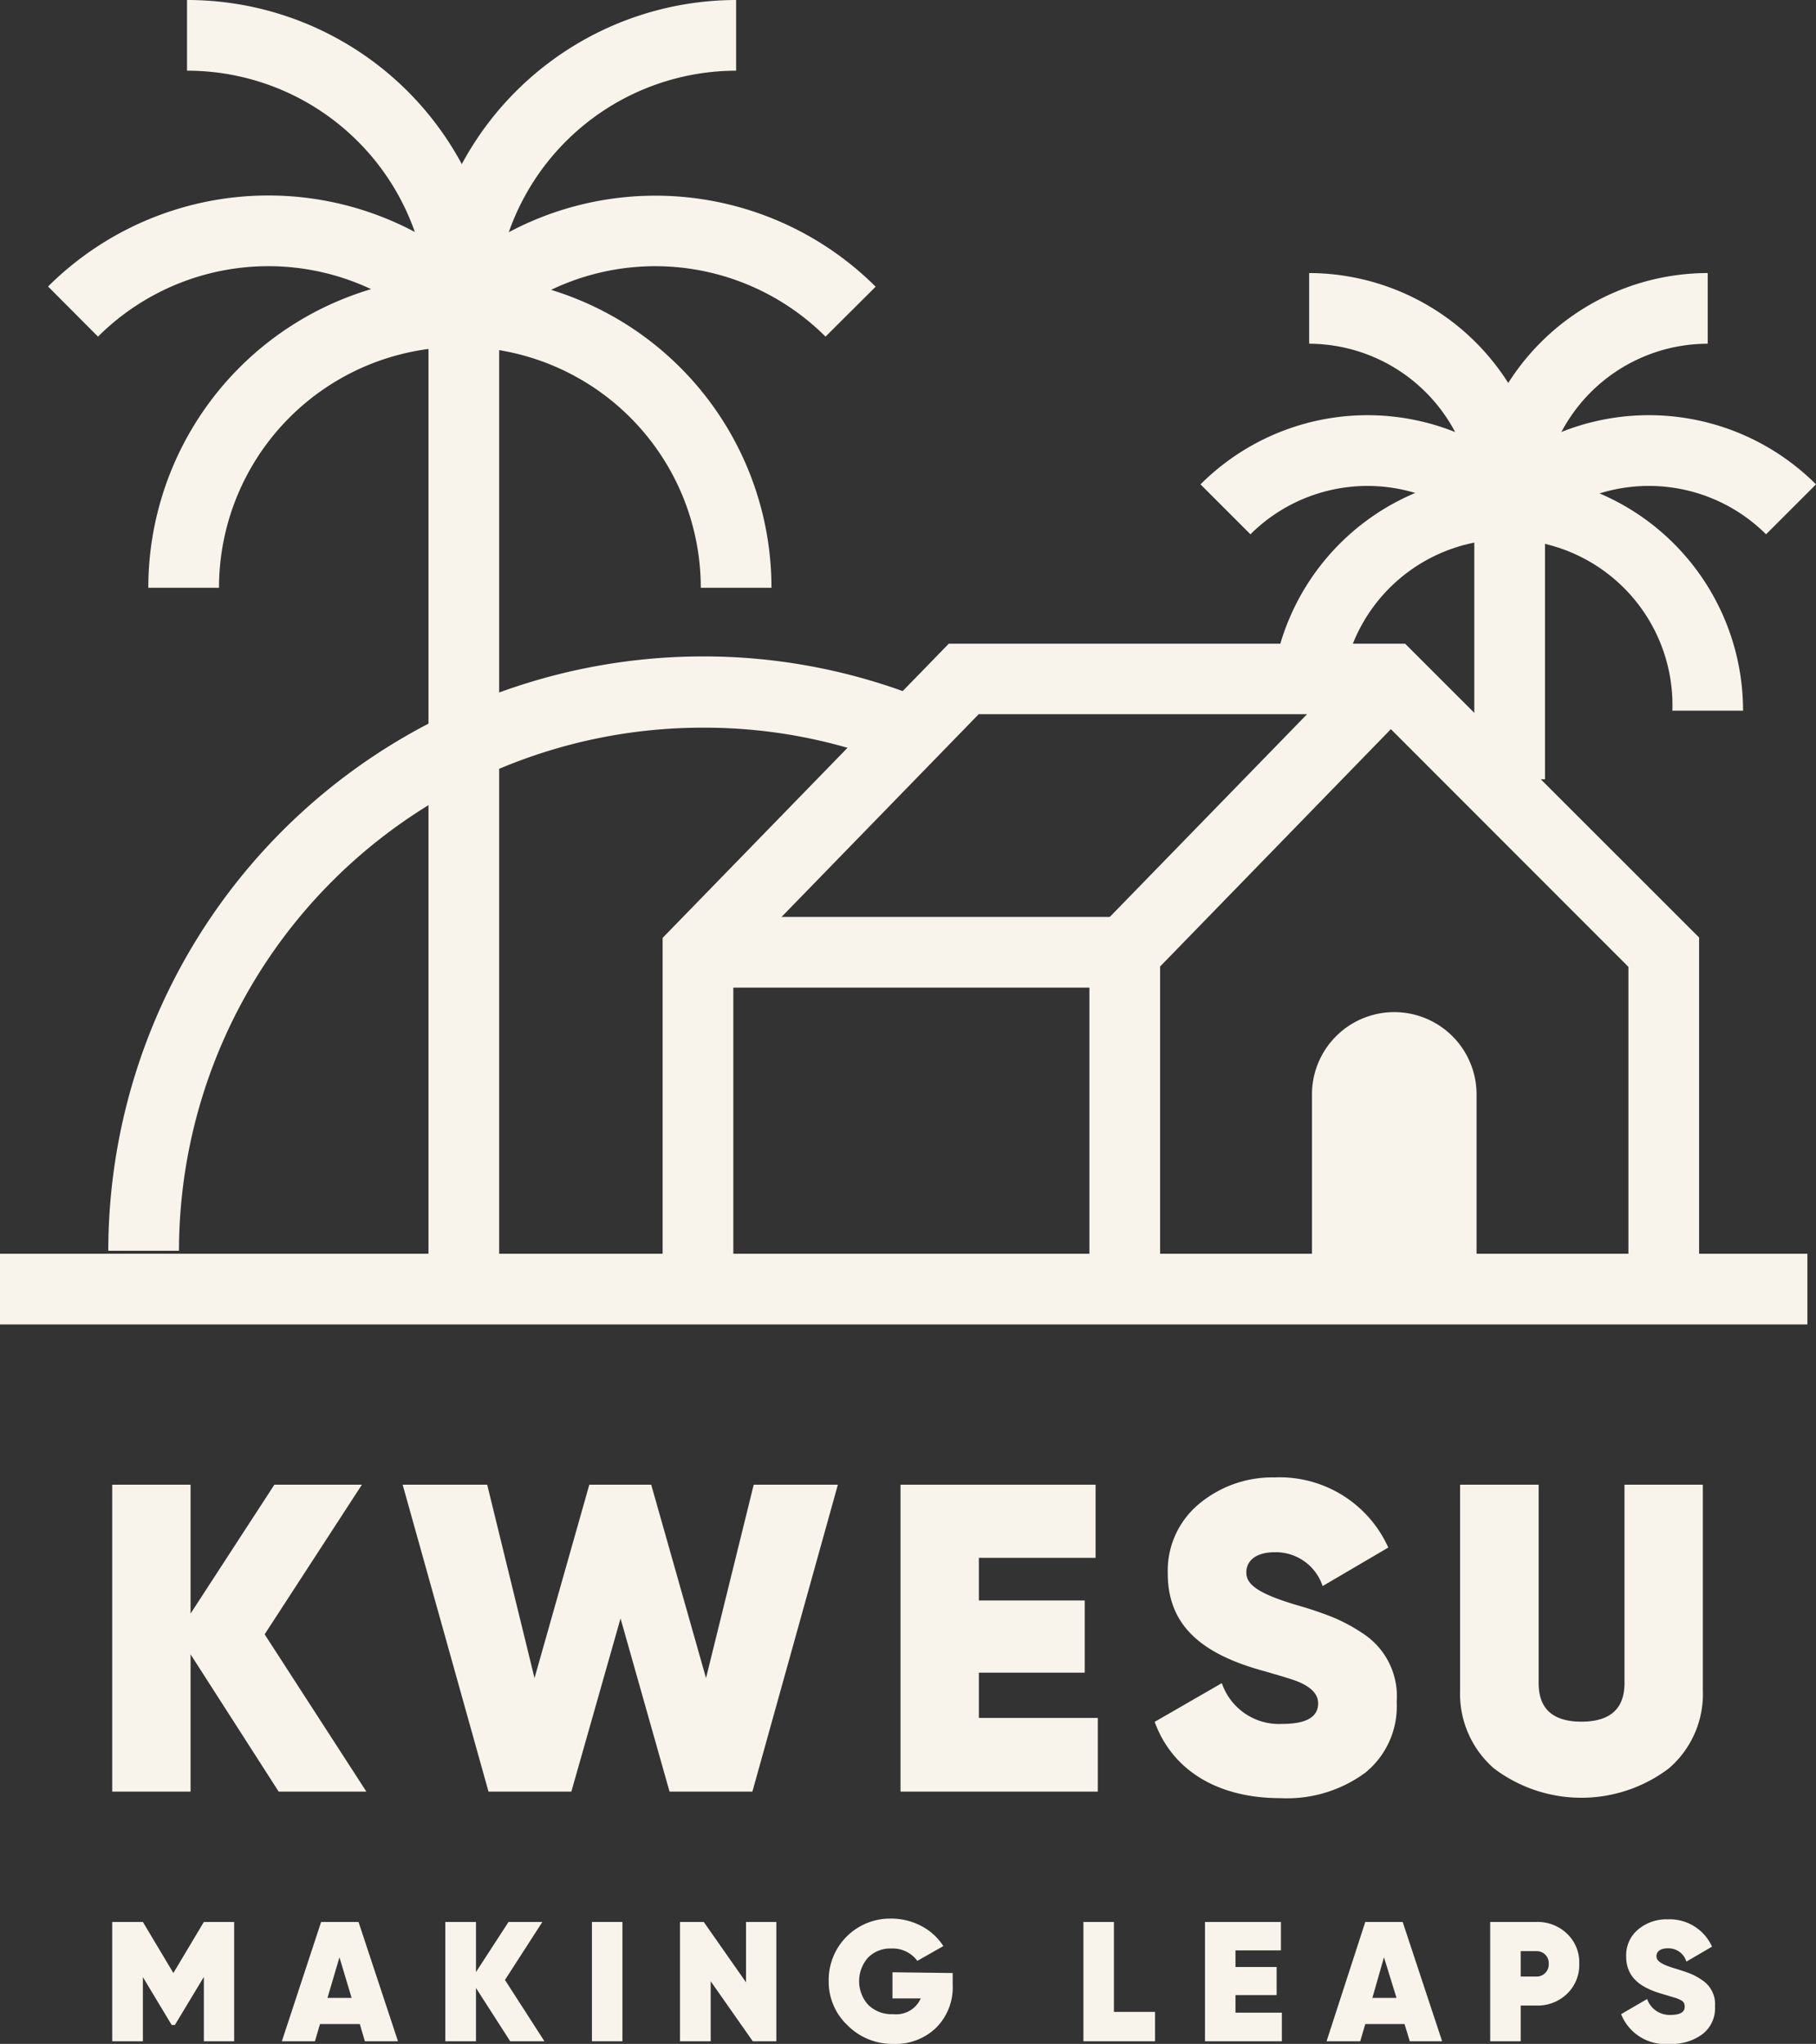
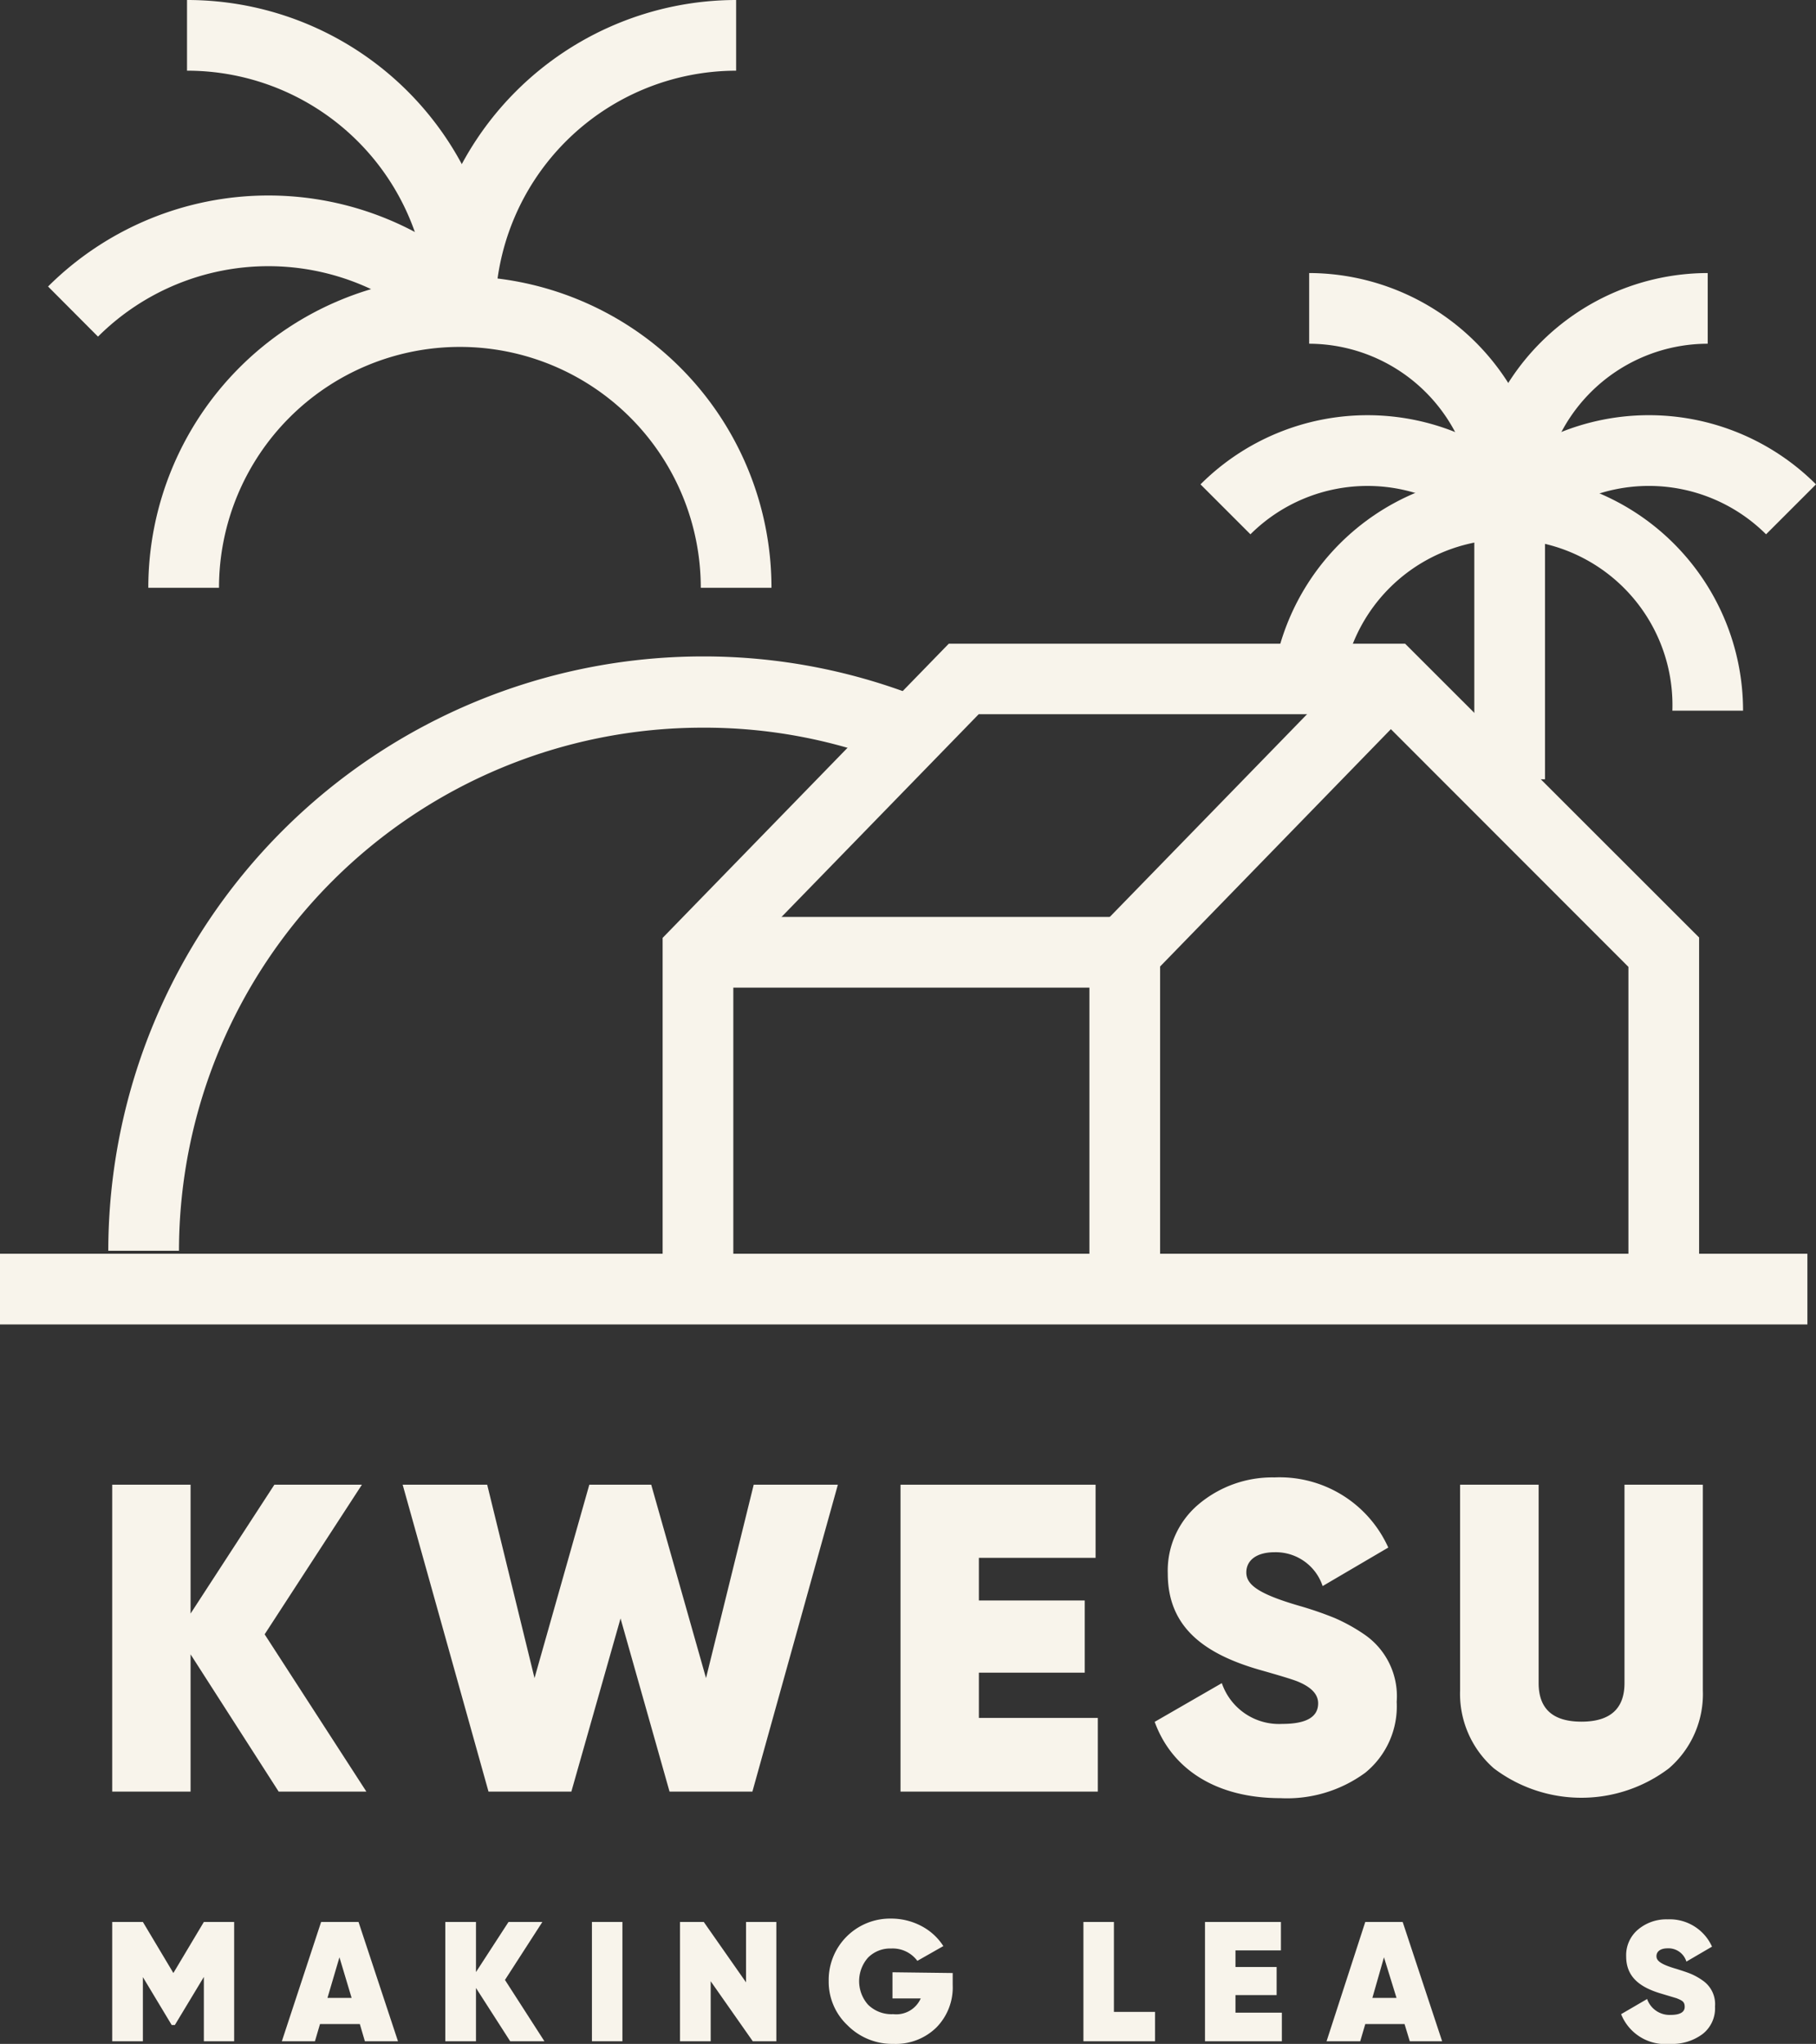
<svg xmlns="http://www.w3.org/2000/svg" viewBox="0 0 97.1 109.29">
  <rect x="0" y="0" width="97.1" height="109.29" fill="#333333" stroke="none" />
  <defs>
    <style>.cls-1{fill:#f8f4eb;}</style>
  </defs>
  <title>Asset 3</title>
  <g id="Layer_2" data-name="Layer 2">
    <g id="Layer_1-2" data-name="Layer 1">
      <path class="cls-1" d="M19.59,95.8H14.9l-4.71-7.34V95.8H6V79.39h4.19v6.89l4.48-6.89h4.68l-5.2,8Z" />
      <path class="cls-1" d="M26.12,95.8,21.53,79.39h4.52l2.53,10.34,2.93-10.34h3.31l2.93,10.34L40.3,79.39h4.5L40.23,95.8H35.8l-2.62-9.26L30.55,95.8Z" />
      <path class="cls-1" d="M52.34,91.86H58.7V95.8H48.15V79.39H58.58V83.3H52.34v2.28H58v3.86H52.34Z" />
      <path class="cls-1" d="M61.74,92.07,65.33,90a3.23,3.23,0,0,0,3.23,2.18c1.29,0,1.92-.37,1.92-1.1,0-.49-.37-.87-1.1-1.17-.3-.12-1-.33-2.06-.63-3-.87-4.88-2.32-4.88-5.14a4.64,4.64,0,0,1,1.62-3.68A6.11,6.11,0,0,1,68.14,79a6.37,6.37,0,0,1,6.09,3.75l-3.51,2.06A2.64,2.64,0,0,0,68.16,83c-1,0-1.52.45-1.52,1.08s.58,1.13,2.81,1.78a18.75,18.75,0,0,1,1.92.66,9.49,9.49,0,0,1,1.6.89A4,4,0,0,1,74.68,91,4.57,4.57,0,0,1,73,94.79a7.07,7.07,0,0,1-4.53,1.36C65,96.15,62.65,94.58,61.74,92.07Z" />
      <path class="cls-1" d="M78.07,79.39h4.2V90c0,1.38.77,2.06,2.29,2.06s2.3-.68,2.3-2.06V79.39h4.19v11a5.24,5.24,0,0,1-1.82,4.17,7.75,7.75,0,0,1-9.35,0,5.29,5.29,0,0,1-1.81-4.17Z" />
-       <path class="cls-1" d="M74.55,54.12h0a4.4,4.4,0,0,1,4.4,4.4V68.93a0,0,0,0,1,0,0H70.15a0,0,0,0,1,0,0V58.52A4.4,4.4,0,0,1,74.55,54.12Z" />
      <path class="cls-1" d="M12.52,102.77v6.38H10.9v-3.44l-1.55,2.57H9.18l-1.54-2.56v3.43H6v-6.38H7.64l1.63,2.73,1.63-2.73Z" />
      <path class="cls-1" d="M19.51,109.15l-.27-.92H17.11l-.27.92H15.07l2.1-6.38h2l2.11,6.38Zm-2-2.32h1.29l-.65-2.17Z" />
      <path class="cls-1" d="M29.11,109.15H27.28l-1.83-2.85v2.85H23.81v-6.38h1.64v2.68l1.74-2.68H29l-2,3.1Z" />
      <path class="cls-1" d="M31.65,102.77h1.63v6.38H31.65Z" />
      <path class="cls-1" d="M39.89,102.77h1.62v6.38H40.25L38,105.94v3.21H36.36v-6.38h1.27L39.89,106Z" />
      <path class="cls-1" d="M50.94,105.5v.64a3.05,3.05,0,0,1-.88,2.28,3.1,3.1,0,0,1-2.28.87,3.37,3.37,0,0,1-2.47-1,3.19,3.19,0,0,1-1-2.36,3.28,3.28,0,0,1,3.33-3.34,3.45,3.45,0,0,1,1.63.4,3.1,3.1,0,0,1,1.17,1.07l-1.39.79a1.64,1.64,0,0,0-1.4-.66,1.66,1.66,0,0,0-1.24.49,1.9,1.9,0,0,0,0,2.51,1.78,1.78,0,0,0,1.35.51,1.43,1.43,0,0,0,1.47-.84H47.72v-1.4Z" />
      <path class="cls-1" d="M59.56,107.58h2.2v1.57H57.93v-6.38h1.63Z" />
      <path class="cls-1" d="M66.06,107.62h2.48v1.53H64.43v-6.38h4.06v1.52H66.06v.89h2.2v1.5h-2.2Z" />
      <path class="cls-1" d="M75.38,109.15l-.28-.92H73l-.27.92H70.93L73,102.77h2l2.11,6.38Zm-2-2.32h1.29L74,104.66Z" />
-       <path class="cls-1" d="M82.16,102.77a2.26,2.26,0,0,1,1.63.63,2.1,2.1,0,0,1,.65,1.6,2.13,2.13,0,0,1-.65,1.61,2.26,2.26,0,0,1-1.63.63h-.85v1.91H79.68v-6.38Zm0,2.92a.65.65,0,0,0,.65-.69.64.64,0,0,0-.65-.67h-.85v1.36Z" />
      <path class="cls-1" d="M86.68,107.7l1.39-.81a1.27,1.27,0,0,0,1.26.85c.5,0,.75-.15.75-.43s-.14-.34-.43-.46l-.8-.24c-1.17-.34-1.9-.9-1.9-2a1.79,1.79,0,0,1,.63-1.43,2.35,2.35,0,0,1,1.59-.55,2.48,2.48,0,0,1,2.37,1.46l-1.37.8a1,1,0,0,0-1-.71c-.39,0-.6.17-.6.42s.23.44,1.1.69c.31.1.56.18.75.26a3.37,3.37,0,0,1,.62.35,1.53,1.53,0,0,1,.66,1.39,1.74,1.74,0,0,1-.66,1.47,2.72,2.72,0,0,1-1.76.53A2.54,2.54,0,0,1,86.68,107.7Z" />
      <polygon class="cls-1" points="90.85 68.93 87.07 68.93 87.07 51.7 73.57 38.19 52.33 38.19 39.21 51.68 39.21 68.93 35.43 68.93 35.43 50.15 50.73 34.42 75.13 34.42 90.85 50.13 90.85 68.93" />
      <rect class="cls-1" x="37.32" y="49.03" width="22.82" height="3.78" />
      <path class="cls-1" d="M41.25,31.43H37.47a12.88,12.88,0,0,0-25.76,0H7.93a16.66,16.66,0,0,1,33.32,0Z" />
-       <path class="cls-1" d="M25.93,18l-2.67-2.67a16.69,16.69,0,0,1,23.56,0L44.14,18A12.89,12.89,0,0,0,25.93,18Z" />
      <path class="cls-1" d="M26.48,16.66H22.7A16.68,16.68,0,0,1,39.36,0V3.78A12.9,12.9,0,0,0,26.48,16.66Z" />
      <path class="cls-1" d="M23.46,18A12.9,12.9,0,0,0,5.24,18L2.57,15.32a16.69,16.69,0,0,1,23.56,0Z" />
      <path class="cls-1" d="M26.68,16.66H22.91A12.9,12.9,0,0,0,10,3.78V0A16.67,16.67,0,0,1,26.68,16.66Z" />
      <path class="cls-1" d="M93.2,38H89.42a8.86,8.86,0,1,0-17.71,0H67.94A12.63,12.63,0,0,1,93.2,38Z" />
      <path class="cls-1" d="M94.43,28.57a8.88,8.88,0,0,0-12.53,0L79.23,25.9a12.64,12.64,0,0,1,17.87,0Z" />
      <path class="cls-1" d="M82.46,27.24H78.68A12.65,12.65,0,0,1,91.31,14.6v3.78A8.86,8.86,0,0,0,82.46,27.24Z" />
      <path class="cls-1" d="M79.38,28.57a8.87,8.87,0,0,0-12.52,0L64.19,25.9a12.63,12.63,0,0,1,17.86,0Z" />
      <polygon class="cls-1" points="62.03 68.93 58.25 68.93 58.25 50.15 73 34.99 75.7 37.62 62.03 51.68 62.03 68.93" />
      <path class="cls-1" d="M82.61,41.67H78.83V27.24A8.86,8.86,0,0,0,70,18.38V14.6A12.65,12.65,0,0,1,82.61,27.24Z" />
-       <rect class="cls-1" x="22.91" y="17.05" width="3.78" height="52.88" />
      <path class="cls-1" d="M9.57,66.88H5.79A31.81,31.81,0,0,1,37.57,35.1a31.47,31.47,0,0,1,11.89,2.31L48,40.91a27.65,27.65,0,0,0-10.47-2A28,28,0,0,0,9.57,66.88Z" />
      <rect class="cls-1" y="67.04" width="96.64" height="3.78" />
    </g>
  </g>
</svg>